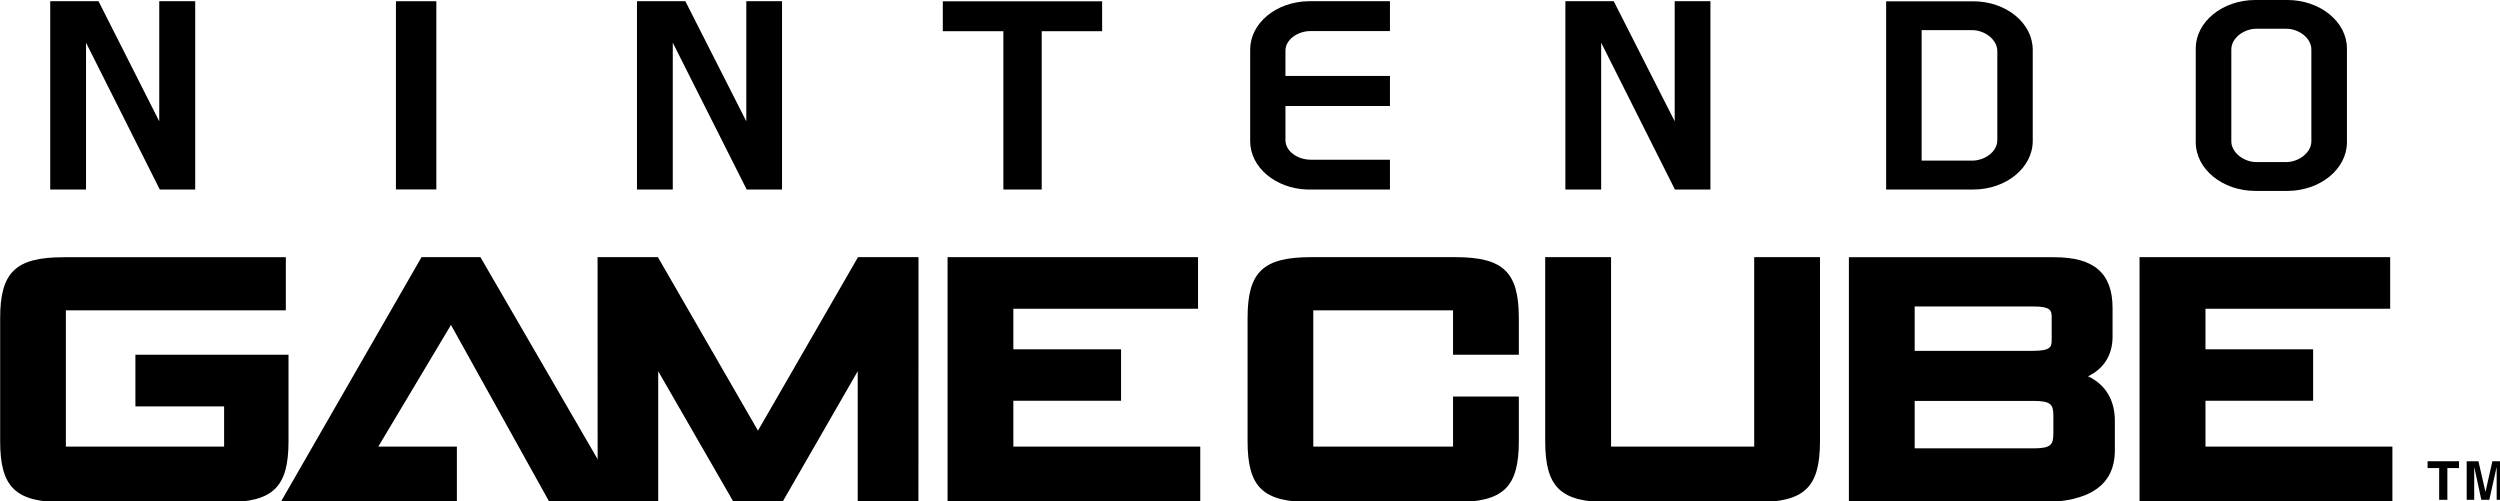
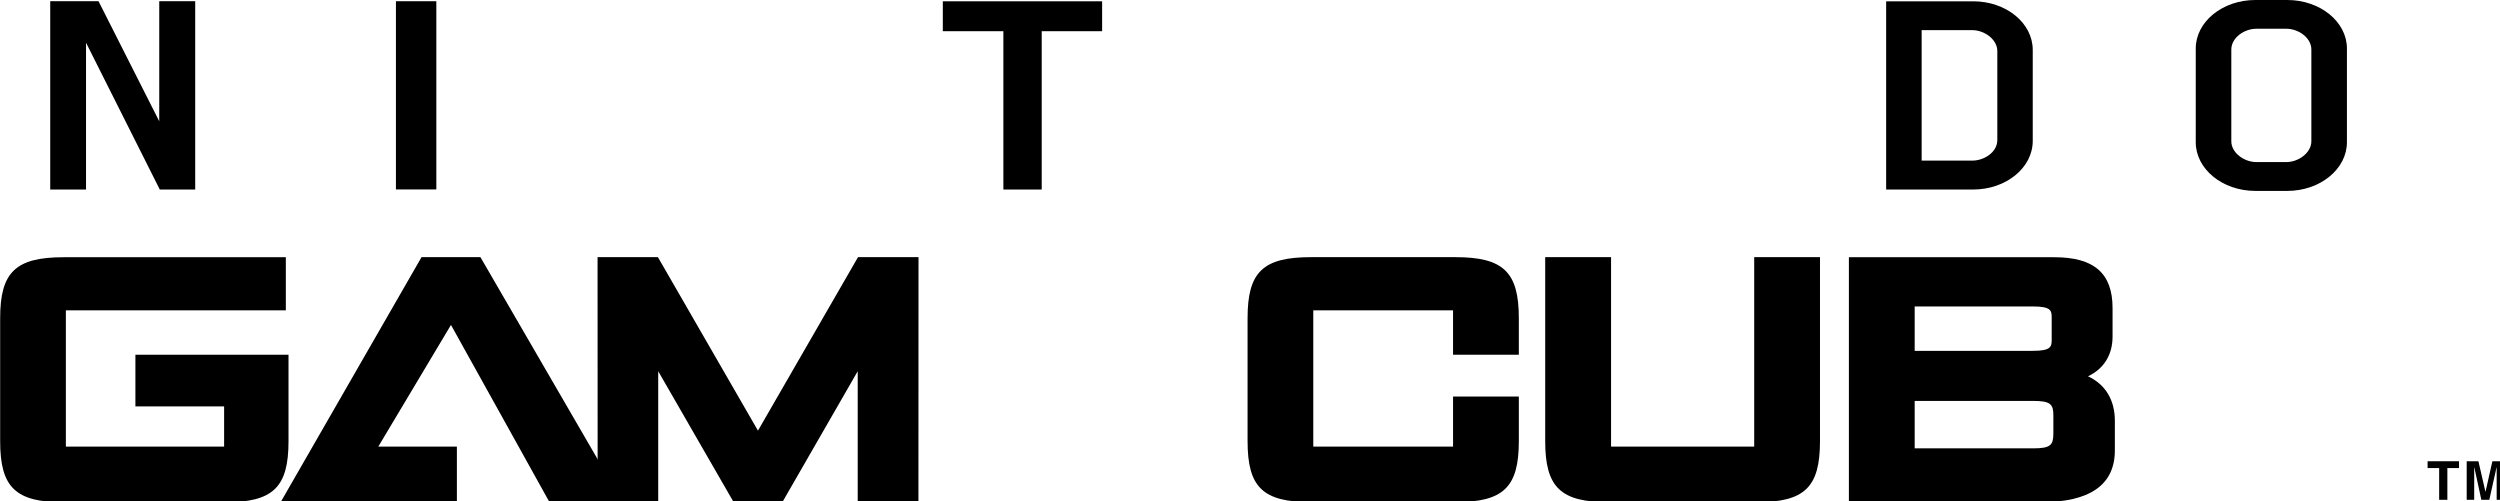
<svg xmlns="http://www.w3.org/2000/svg" xmlns:ns1="http://sodipodi.sourceforge.net/DTD/sodipodi-0.dtd" xmlns:ns2="http://www.inkscape.org/namespaces/inkscape" width="86.41mm" height="17.333mm" viewBox="0 0 86.41 17.333" version="1.1" id="svg1">
  <ns1:namedview id="namedview1" pagecolor="#ffffff" bordercolor="#111111" borderopacity="1" ns2:showpageshadow="0" ns2:pageopacity="0" ns2:pagecheckerboard="1" ns2:deskcolor="#d1d1d1" ns2:document-units="mm" />
  <defs id="defs1" />
  <g ns2:label="Layer 1" ns2:groupmode="layer" id="layer1" transform="translate(-84.271,-130.138)">
    <g id="g23" style="fill:#000000;fill-opacity:1" transform="matrix(0.265,0,0,0.265,80.654,130.138)">
      <g id="g13" style="fill:#000000;fill-opacity:1">
        <g id="g12" style="fill:#000000;fill-opacity:1">
          <polygon class="cls-1" points="68.63,33.54 50.25,65.5 73.24,65.5 73.24,58.25 62.99,58.25 72.47,42.38 85.32,65.5 94.85,65.5 76.31,33.54 " id="polygon1" style="fill:#000000;fill-opacity:1" />
          <polygon class="cls-1" points="91.6,65.5 99.5,65.5 99.5,48.42 109.34,65.5 115.69,65.5 125.52,48.42 125.52,65.5 133.44,65.5 133.45,33.54 125.56,33.54 112.51,56.17 99.46,33.54 91.59,33.54 " id="polygon2" style="fill:#000000;fill-opacity:1" />
          <path class="cls-1" d="M 51.28,46.27 H 31.31 v 6.74 h 11.57 v 5.24 H 22.24 V 40.48 H 50.93 V 33.55 H 21.97 c -6.28,0 -8.3,1.93 -8.3,7.95 v 16.05 c 0,6.04 2.02,7.96 8.3,7.96 h 21.02 c 6.26,0 8.29,-1.92 8.29,-7.96 V 46.28 Z" id="path2" style="fill:#000000;fill-opacity:1" />
          <path class="cls-1" d="m 203.45,33.54 h -18.79 c -6.29,0 -8.29,1.93 -8.29,7.95 v 16.05 c 0,6.04 2,7.95 8.29,7.95 h 18.79 c 6.28,0 8.3,-1.91 8.3,-7.95 v -5.82 h -8.58 v 6.53 H 184.94 V 40.48 h 18.23 v 5.79 h 8.58 v -4.78 c 0,-6.02 -2.02,-7.95 -8.3,-7.95 z" id="path3" style="fill:#000000;fill-opacity:1" />
          <path class="cls-1" d="M 242.45,58.25 H 223.78 V 33.54 h -8.59 v 24 c 0,6.04 2.02,7.96 8.29,7.96 h 19.25 c 6.29,0 8.3,-1.92 8.3,-7.96 v -24 h -8.58 z" id="path4" style="fill:#000000;fill-opacity:1" />
          <path class="cls-1" d="m 285.99,49.08 c 2.06,-0.98 3.2,-2.79 3.2,-5.17 v -3.73 c 0,-4.54 -2.41,-6.63 -7.6,-6.63 H 254.8 v 31.96 h 24.93 c 6.48,0 9.76,-2.24 9.76,-6.77 v -3.86 c 0,-2.72 -1.24,-4.74 -3.5,-5.8 z m -22.61,-9.11 h 15.38 c 2.38,0 2.49,0.51 2.49,1.43 v 2.92 c 0,0.92 -0.11,1.44 -2.49,1.44 h -15.38 z m 18.09,16.54 c 0,1.54 -0.34,1.97 -2.67,1.97 h -15.42 v -6.19 h 15.42 c 2.33,0 2.67,0.43 2.67,1.94 z" id="path5" style="fill:#000000;fill-opacity:1" />
-           <polygon class="cls-1" points="325.69,65.5 325.69,58.25 301.31,58.25 301.31,52.27 315.35,52.27 315.35,45.56 301.31,45.56 301.31,40.27 325.4,40.27 325.4,33.54 292.71,33.54 292.71,65.5 " id="polygon5" style="fill:#000000;fill-opacity:1" />
-           <polygon class="cls-1" points="170.2,65.5 170.2,58.25 145.82,58.25 145.82,52.27 159.87,52.27 159.87,45.56 145.82,45.56 145.82,40.27 169.91,40.27 169.91,33.54 137.24,33.54 137.24,65.5 " id="polygon6" style="fill:#000000;fill-opacity:1" />
-           <polygon class="cls-1" points="232.11,24.72 236.74,24.72 236.74,0.16 232.08,0.16 232.08,15.82 224.13,0.16 217.82,0.16 217.82,24.72 222.49,24.72 222.49,5.57 " id="polygon7" style="fill:#000000;fill-opacity:1" />
-           <polygon class="cls-1" points="101.4,24.72 101.4,5.57 111.04,24.72 115.65,24.72 115.65,0.16 110.99,0.16 110.99,15.82 103.04,0.16 96.73,0.16 96.73,24.72 " id="polygon8" style="fill:#000000;fill-opacity:1" />
          <polygon class="cls-1" points="24.87,24.72 24.87,5.57 34.49,24.72 39.11,24.72 39.11,0.16 34.42,0.16 34.42,15.82 26.5,0.16 20.2,0.16 20.2,24.72 " id="polygon9" style="fill:#000000;fill-opacity:1" />
          <rect class="cls-1" x="65.29" y="0.16" width="5.27" height="24.55" id="rect9" style="fill:#000000;fill-opacity:1" />
          <polygon class="cls-1" points="149.52,24.72 149.52,4.07 157.4,4.07 157.4,0.17 136.62,0.17 136.62,4.07 144.52,4.07 144.52,24.72 " id="polygon10" style="fill:#000000;fill-opacity:1" />
          <path class="cls-1" d="m 271.01,24.72 c 4.29,0 7.77,-2.84 7.77,-6.34 V 6.51 c 0,-3.51 -3.47,-6.34 -7.77,-6.34 H 259.66 V 24.72 Z M 264.29,3.93 h 6.59 c 1.62,0 3.28,1.23 3.28,2.73 v 11.6 c 0,1.6 -1.72,2.69 -3.28,2.69 h -6.59 z" id="path10" style="fill:#000000;fill-opacity:1" />
          <path class="cls-1" d="M 319.76,6.33 C 319.76,2.83 316.25,0 311.99,0 h -4.18 c -4.27,0 -7.77,2.83 -7.77,6.33 v 12.22 c 0,3.51 3.5,6.35 7.77,6.35 h 4.18 c 4.26,0 7.77,-2.84 7.77,-6.35 z m -4.64,12.1 c 0,1.49 -1.67,2.71 -3.27,2.71 h -3.9 c -1.61,0 -3.27,-1.22 -3.27,-2.71 V 6.46 c 0,-1.52 1.66,-2.71 3.27,-2.71 h 3.9 c 1.61,0 3.27,1.19 3.27,2.71 v 11.96 z" id="path11" style="fill:#000000;fill-opacity:1" />
-           <path class="cls-1" d="m 176.71,18.41 c 0,3.41 3.3,6.17 7.41,6.31 h 10.82 v -3.89 h -10.36 c -1.62,0 -3.27,-1.06 -3.27,-2.56 v -4.44 h 13.63 V 9.9 H 181.31 V 6.61 c 0,-1.49 1.65,-2.56 3.27,-2.56 h 10.36 V 0.16 h -10.65 c -4.2,0.08 -7.58,2.86 -7.58,6.32 V 18.4 Z" id="path12" style="fill:#000000;fill-opacity:1" />
        </g>
        <g id="TM" style="fill:#000000;fill-opacity:1">
          <polyline class="cls-1" points="340.26 65.19 339.29 65.19 339.29 60.98 339.27 60.98 338.33 65.19 337.29 65.19 336.38 60.98 336.36 60.98 336.36 65.19 335.38 65.19 335.38 60.16 336.91 60.16 337.82 64.12 337.84 64.12 338.73 60.16 340.26 60.16 340.26 65.19" id="polyline12" style="fill:#000000;fill-opacity:1" />
          <polyline class="cls-1" points="332.86 65.19 331.79 65.19 331.79 61.05 330.28 61.05 330.28 60.16 334.38 60.16 334.38 61.05 332.86 61.05 332.86 65.19" id="polyline13" style="fill:#000000;fill-opacity:1" />
        </g>
      </g>
    </g>
  </g>
</svg>